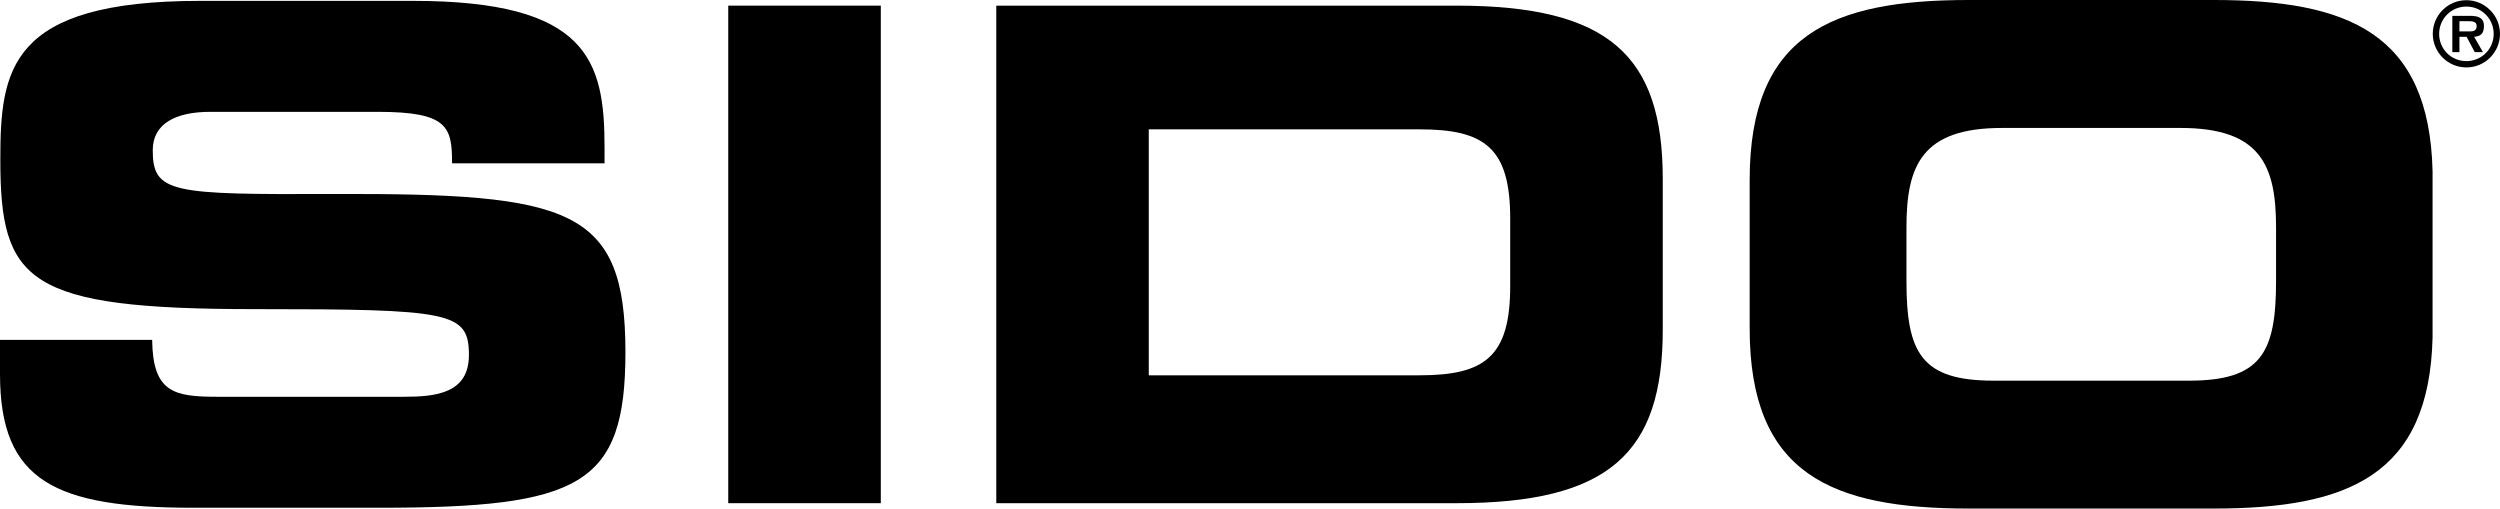
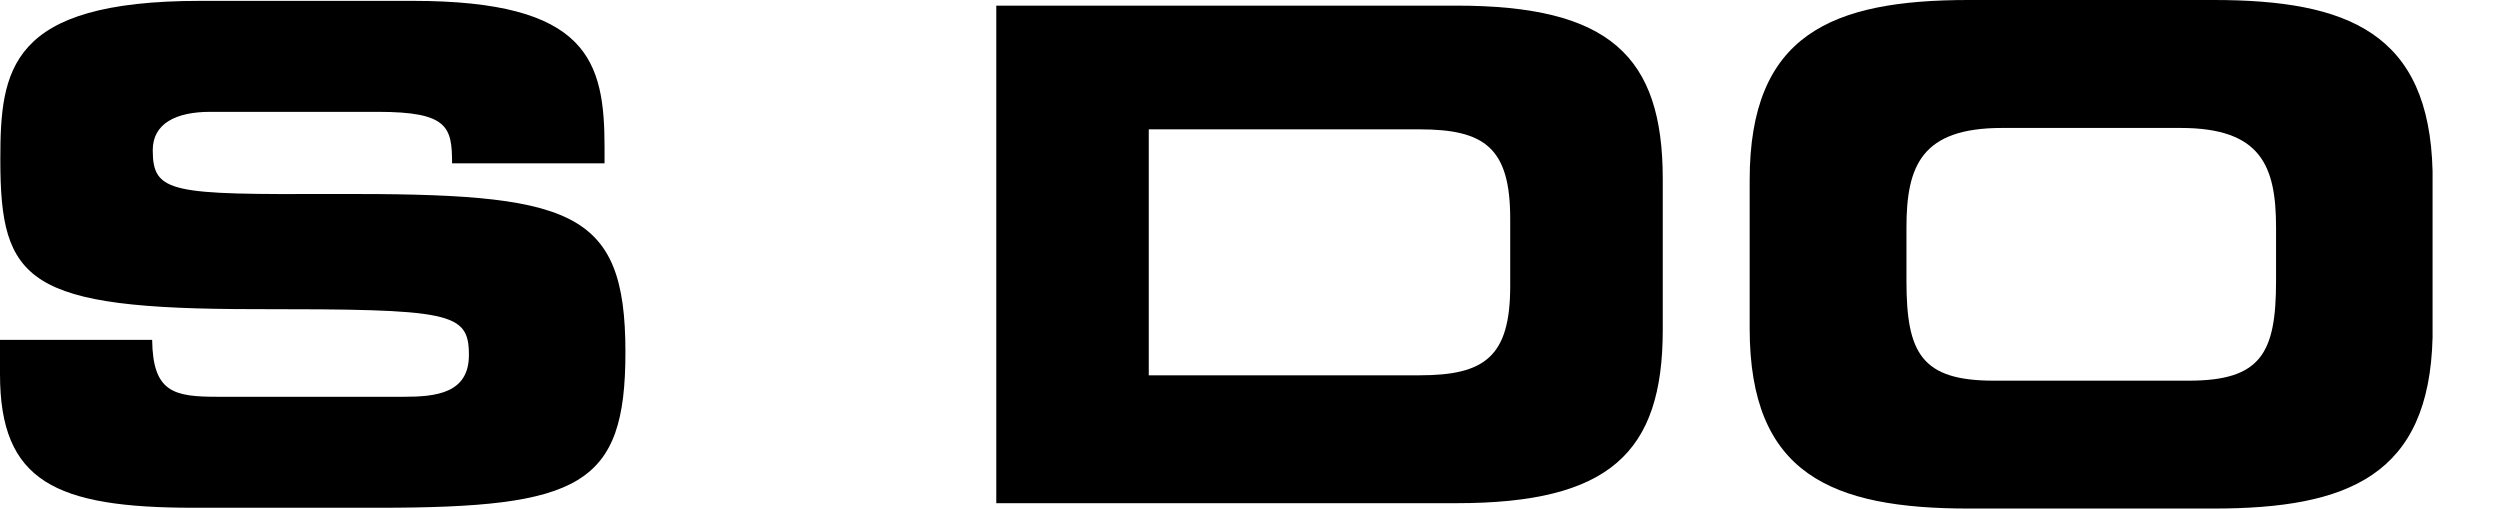
<svg xmlns="http://www.w3.org/2000/svg" id="_レイヤー_2" viewBox="0 0 377.1 76.72">
  <g id="design">
-     <rect x="109.85" y=".85" width="23.01" height="75.05" />
    <path d="M219.72.85h-69.44v75.05h69.44c23.01,0,31.09-7.57,31.09-26.12v-22.81c0-18.56-8.08-26.12-31.09-26.12ZM227.8,43.14c0,10.67-3.84,13.47-13.68,13.47h-40.84V19.51h40.84c9.84,0,13.68,2.8,13.68,13.47v10.16Z" />
    <path d="M263.92,27.16v22.39c0,21.98,12.34,27.16,33.07,27.16h36.9c20.3,0,32.54-4.98,33.04-25.82v-25.07c-.5-20.84-12.74-25.82-33.04-25.82h-36.9c-20.73,0-33.07,5.18-33.07,27.16ZM287.57,34.32c0-9.32,2.28-15.02,14.41-15.02h26.94c12.12,0,14.4,5.7,14.4,15.02v8.08c0,10.88-2.28,15.02-13.16,15.02h-29.43c-10.88,0-13.16-4.14-13.16-15.02v-8.08Z" />
-     <path d="M372.03.03c-2.81,0-5.07,2.28-5.07,5.07s2.26,5.07,5.07,5.07,5.07-2.28,5.07-5.07S374.81.03,372.03.03ZM372.03,9.22c-2.29,0-4.11-1.82-4.11-4.11s1.83-4.12,4.11-4.12,4.12,1.83,4.12,4.12-1.84,4.11-4.12,4.11Z" />
-     <path d="M374.68,3.91c0-1.32-1.03-1.52-2.12-1.52h-2.65v5.47h1.07v-2.31h1.08l1.23,2.31h1.23l-1.32-2.31c.96-.07,1.48-.47,1.48-1.63ZM372.57,4.74h-1.59v-1.54h1.31c.52,0,1.29-.01,1.29.71,0,.68-.41.83-1.01.83Z" />
    <path d="M50.42,29.26c-24.59.1-27.38-.1-27.38-6.61,0-4.03,3.51-5.78,8.68-5.78h25.28c10.57,0,11.19,2.28,11.19,7.77h23v-2.39C91.19,9.12,88.71.13,62.25.13H30.22C1.29.13.05,10.56.05,24.1.05,42.49,3.98,46.63,38.49,46.63c29.55,0,32.24.41,32.24,6.92,0,5.78-4.96,6.3-9.82,6.3h-28.04c-6.62,0-9.82-.62-9.92-8.58H0v5.17c0,16.22,8.37,20.15,29.24,20.15h27.8c30.48,0,37.3-3.31,37.3-23.46,0-21.8-8.27-23.97-43.91-23.87Z" />
  </g>
</svg>